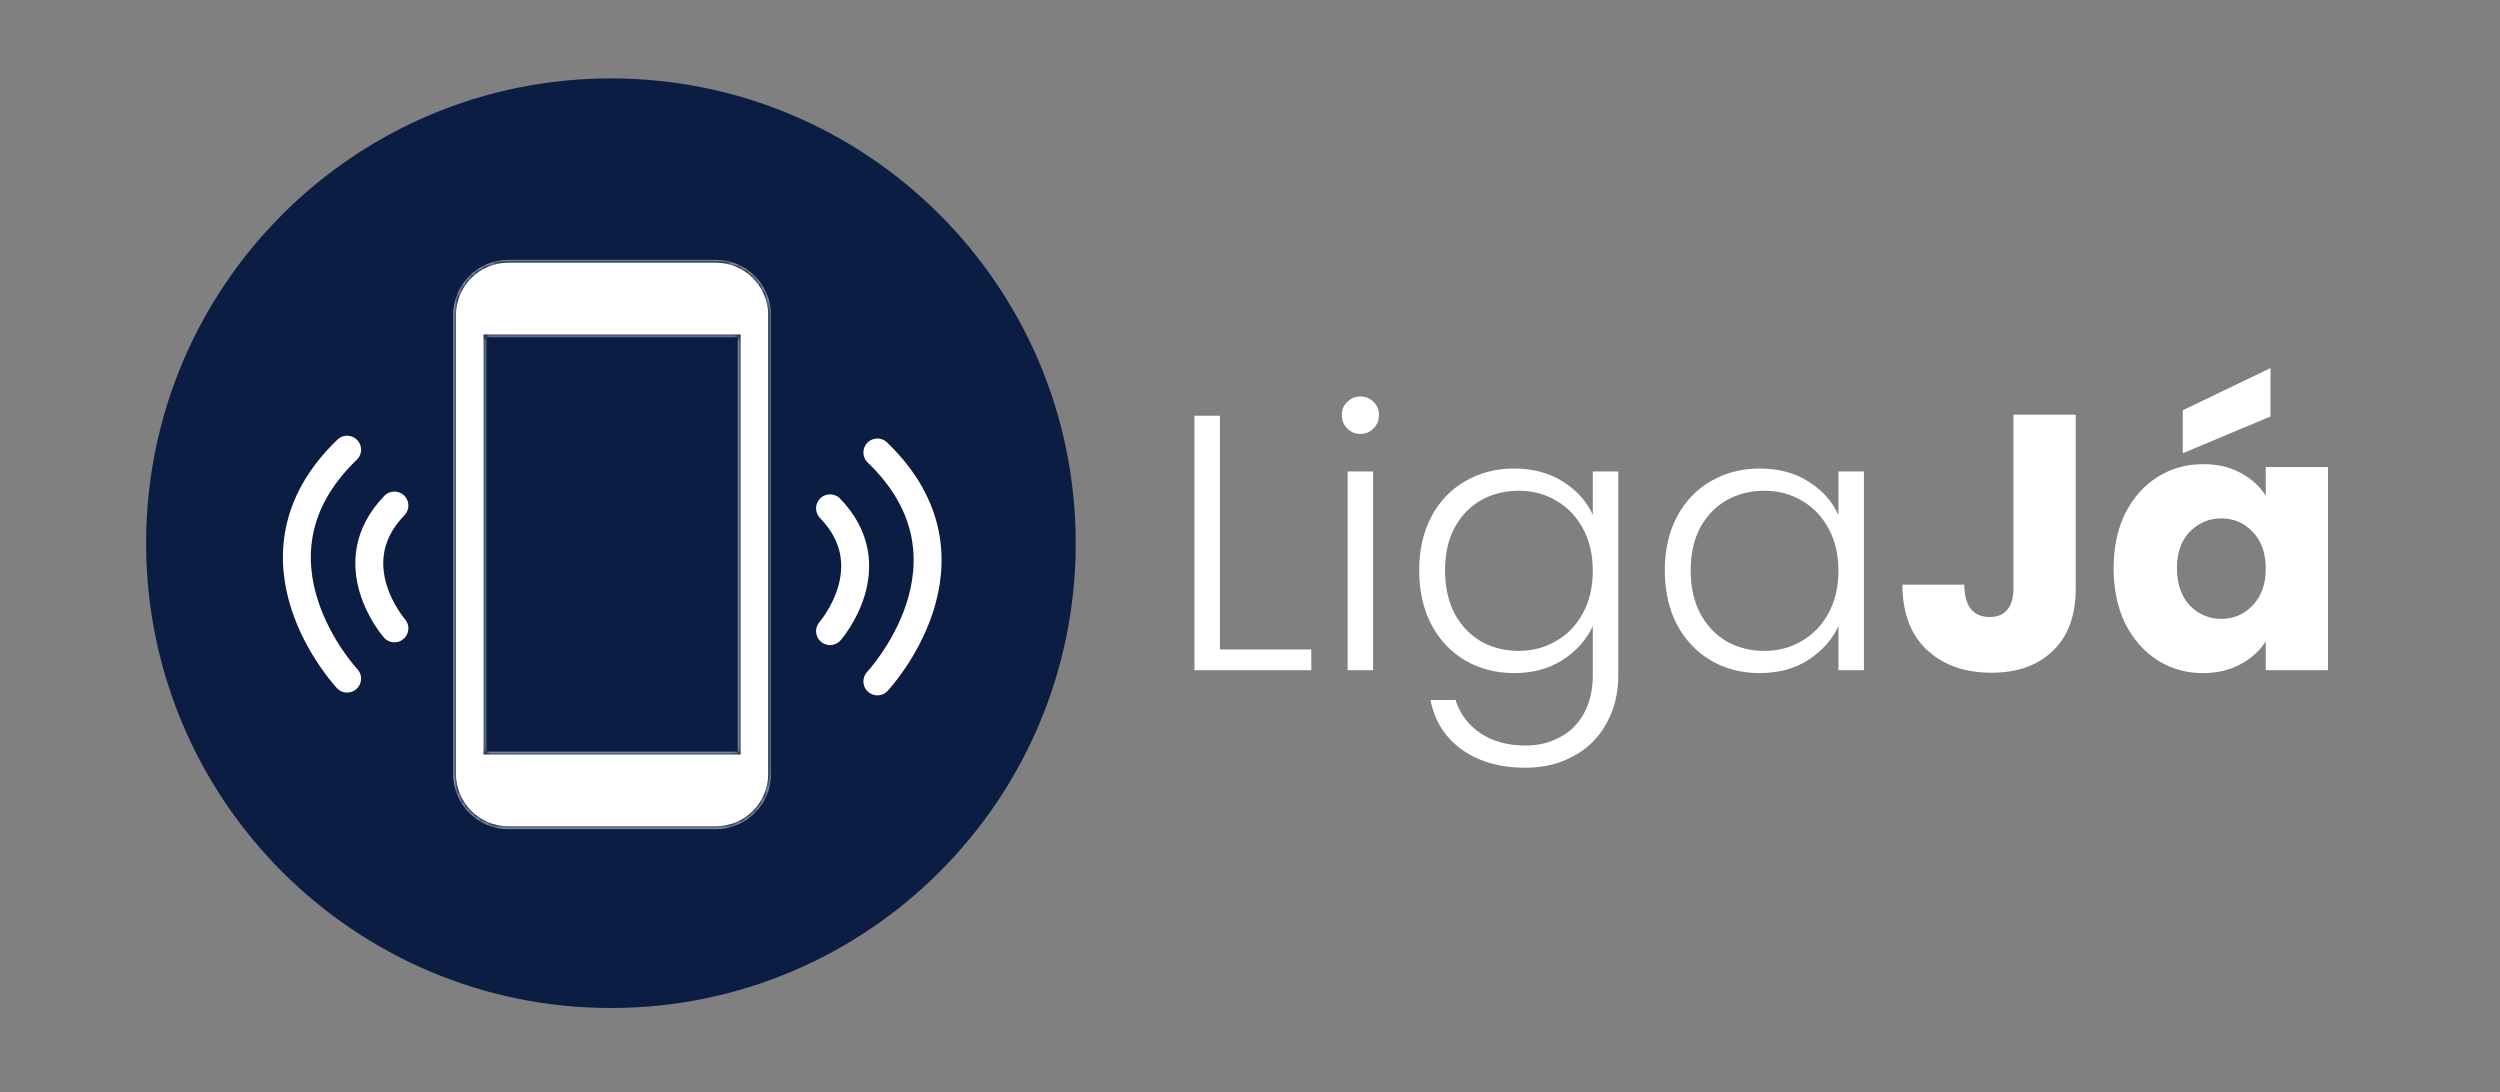
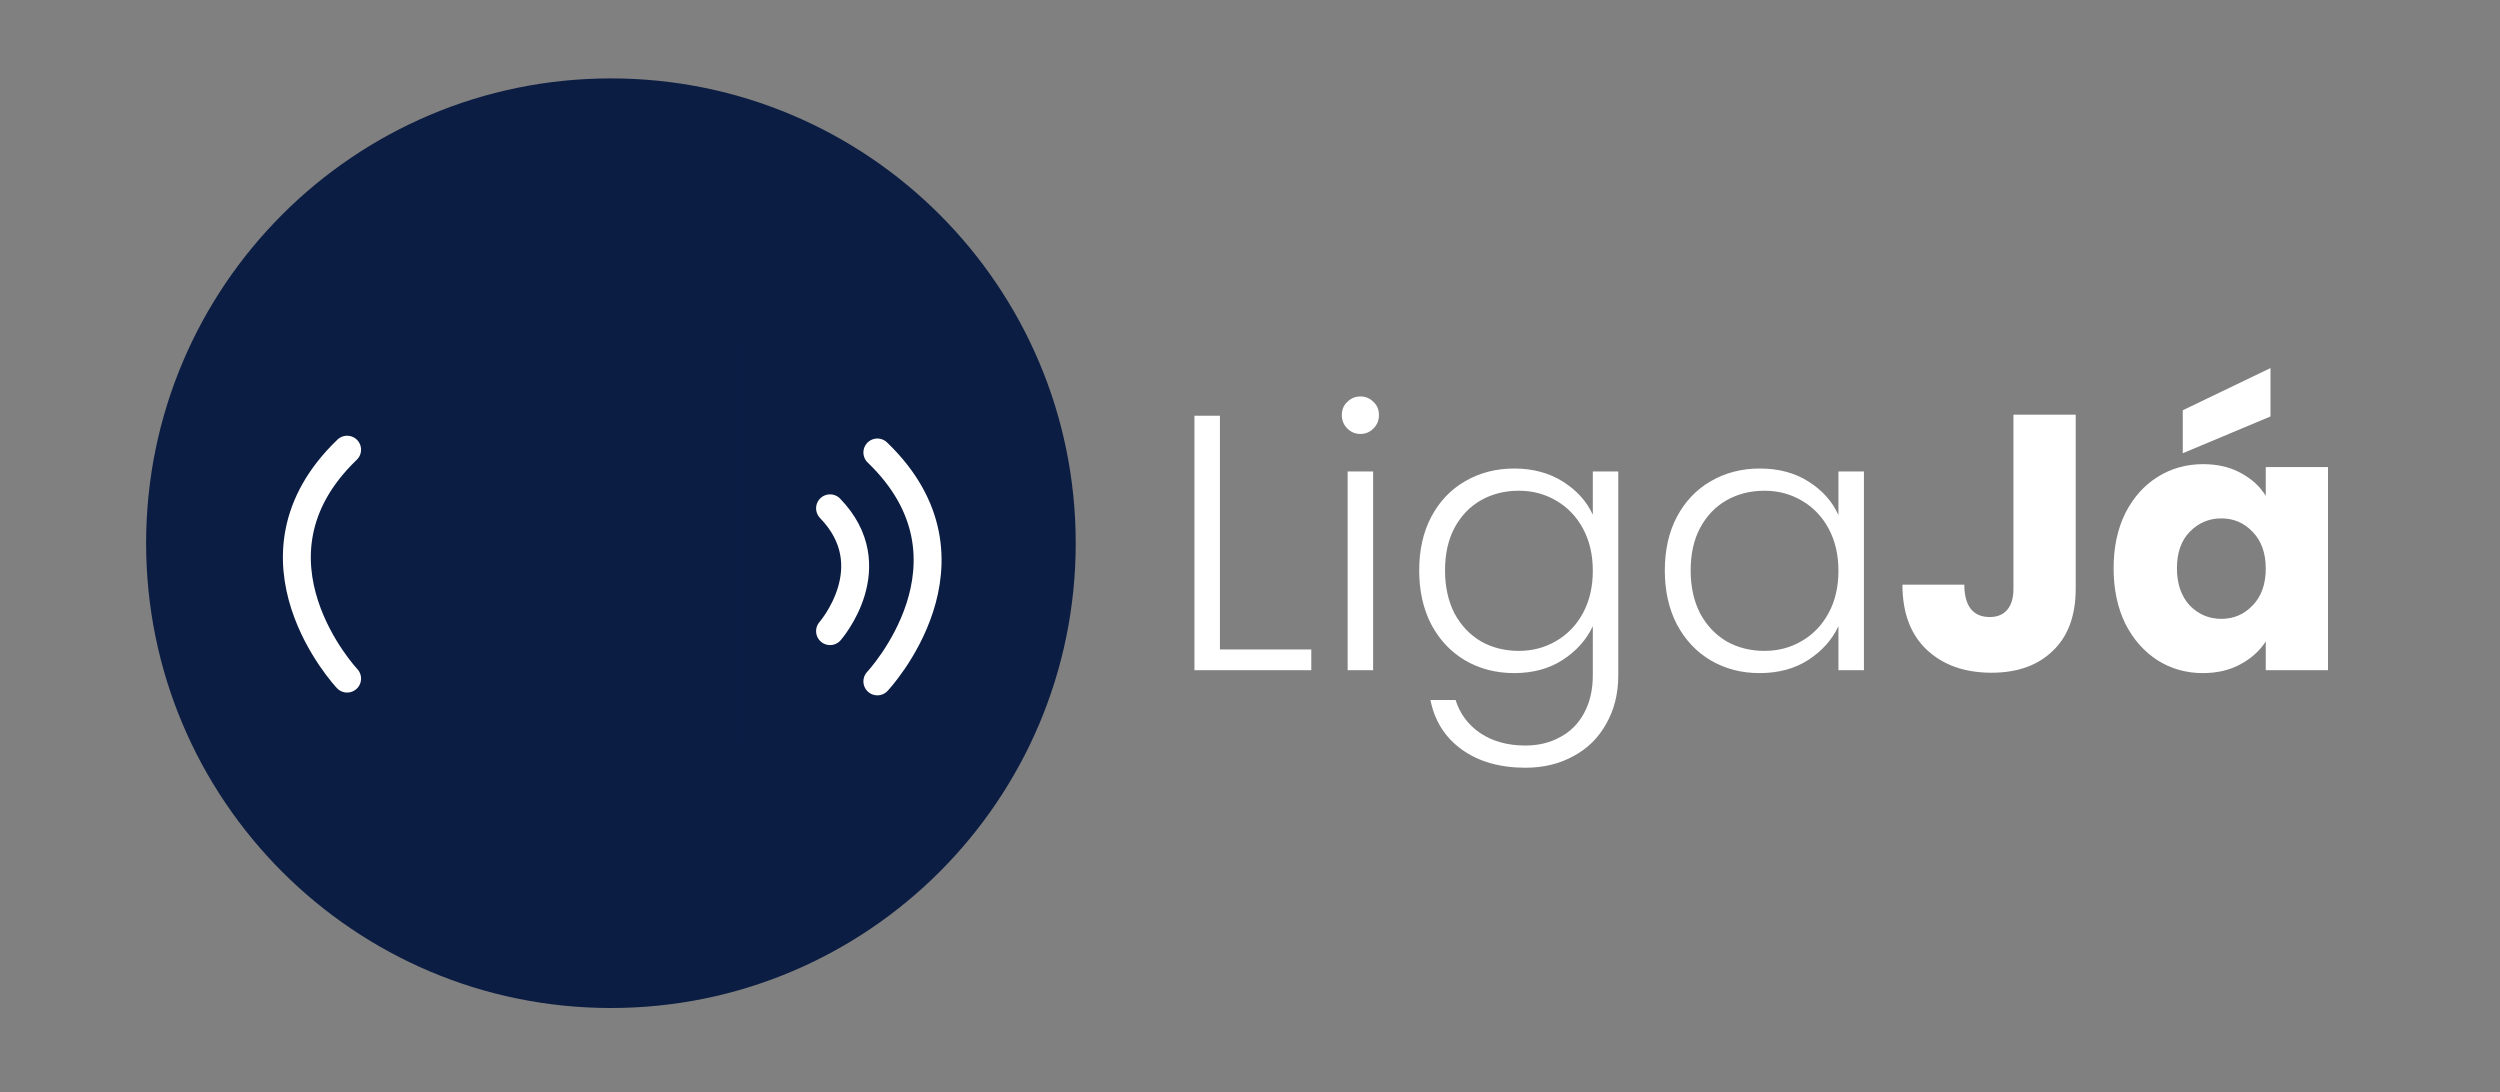
<svg xmlns="http://www.w3.org/2000/svg" width="538" height="235" viewBox="0 0 538 235" fill="none">
  <rect x="0" y="0" width="538" height="235" fill="#808080" stroke="none" />
  <path d="M131.469 216.923C186.712 216.923 231.495 172.14 231.495 116.897C231.495 61.655 186.712 16.872 131.469 16.872C76.226 16.872 31.443 61.655 31.443 116.897C31.443 172.14 76.226 216.923 131.469 216.923Z" fill="#0B1D42" />
-   <path d="M154.019 55.921C160.587 55.921 165.912 61.245 165.912 67.814V166.527C165.912 173.096 160.587 178.42 154.019 178.421H109.42C102.851 178.421 97.526 173.096 97.526 166.527V67.814C97.526 61.245 102.851 55.921 109.42 55.921H154.019ZM104.662 72.571V161.77H158.776V72.571H104.662Z" fill="white" />
  <mask id="mask0_128_200" style="mask-type:luminance" maskUnits="userSpaceOnUse" x="97" y="55" width="69" height="124">
    <path d="M154.019 55.921C160.587 55.921 165.912 61.245 165.912 67.814V166.527C165.912 173.096 160.587 178.42 154.019 178.421H109.42C102.851 178.421 97.526 173.096 97.526 166.527V67.814C97.526 61.245 102.851 55.921 109.42 55.921H154.019ZM104.662 72.571V161.77H158.776V72.571H104.662Z" fill="white" />
  </mask>
  <g mask="url(#mask0_128_200)">
    <path d="M104.663 72.571V71.977H104.068V72.571H104.663ZM104.663 161.77H104.068V162.365H104.663V161.77ZM158.777 161.77V162.365H159.371V161.77H158.777ZM158.777 72.571H159.371V71.977H158.777V72.571ZM154.02 55.921V56.516C160.26 56.516 165.318 61.574 165.318 67.814H165.913H166.508C166.508 60.917 160.917 55.326 154.02 55.326V55.921ZM165.913 67.814H165.318V166.527H165.913H166.508V67.814H165.913ZM165.913 166.527H165.318C165.318 172.767 160.26 177.826 154.02 177.826V178.421V179.015C160.917 179.015 166.508 173.424 166.508 166.527H165.913ZM154.02 178.421V177.826H109.42V178.421V179.015H154.02V178.421ZM109.42 178.421V177.826C103.18 177.826 98.122 172.767 98.122 166.527H97.527H96.933C96.933 173.424 102.523 179.015 109.42 179.015V178.421ZM97.527 166.527H98.122V67.814H97.527H96.933V166.527H97.527ZM97.527 67.814H98.122C98.122 61.574 103.18 56.516 109.42 56.516V55.921V55.326C102.524 55.326 96.933 60.917 96.933 67.814H97.527ZM109.42 55.921V56.516H154.02V55.921V55.326H109.42V55.921ZM104.663 72.571H104.068V161.77H104.663H105.258V72.571H104.663ZM104.663 161.77V162.365H158.777V161.77V161.175H104.663V161.77ZM158.777 161.77H159.371V72.571H158.777H158.182V161.77H158.777ZM158.777 72.571V71.977H104.663V72.571V73.166H158.777V72.571Z" fill="#0B1D42" />
  </g>
  <path d="M74.698 146.034C74.698 146.034 50.368 120.159 74.698 96.772" stroke="#0B1D42" stroke-width="6.608" stroke-linecap="round" />
  <path d="M84.877 135.22C84.877 135.22 72.712 121.336 84.877 108.787" stroke="#0B1D42" stroke-width="6.608" stroke-linecap="round" />
-   <path d="M178.628 135.821C178.628 135.821 190.793 121.937 178.628 109.388" stroke="#0B1D42" stroke-width="6.608" stroke-linecap="round" />
  <path d="M188.809 146.635C188.809 146.635 213.139 120.76 188.809 97.373" stroke="#0B1D42" stroke-width="6.608" stroke-linecap="round" />
-   <path d="M84.877 135.22C84.877 135.22 72.712 121.336 84.877 108.787" stroke="white" stroke-width="6.008" stroke-linecap="round" />
  <path d="M178.628 135.821C178.628 135.821 190.793 121.937 178.628 109.388" stroke="white" stroke-width="6.008" stroke-linecap="round" />
  <path d="M74.698 146.034C74.698 146.034 50.368 120.159 74.698 96.772" stroke="white" stroke-width="6.008" stroke-linecap="round" />
  <path d="M188.809 146.635C188.809 146.635 213.139 120.76 188.809 97.373" stroke="white" stroke-width="6.008" stroke-linecap="round" />
  <path d="M262.528 139.758H282.189V144.223H257.045V89.468H262.528V139.758ZM292.755 93.385C291.66 93.385 290.719 92.993 289.936 92.21C289.152 91.426 288.761 90.46 288.761 89.311C288.761 88.162 289.152 87.222 289.936 86.491C290.719 85.708 291.66 85.316 292.755 85.316C293.852 85.316 294.793 85.708 295.576 86.491C296.36 87.222 296.751 88.162 296.751 89.311C296.751 90.46 296.36 91.426 295.576 92.21C294.793 92.993 293.852 93.385 292.755 93.385ZM295.497 101.453V144.223H290.013V101.453H295.497ZM325.853 100.826C329.874 100.826 333.372 101.766 336.351 103.646C339.327 105.526 341.467 107.902 342.772 110.775V101.453H348.255V145.32C348.255 149.236 347.395 152.709 345.671 155.738C343.999 158.767 341.649 161.091 338.621 162.71C335.592 164.381 332.145 165.216 328.28 165.216C322.797 165.216 318.229 163.911 314.572 161.3C310.97 158.688 308.724 155.137 307.836 150.646H313.242C314.18 153.623 315.957 155.999 318.568 157.775C321.23 159.55 324.469 160.438 328.28 160.438C331.049 160.438 333.529 159.837 335.722 158.636C337.917 157.487 339.639 155.764 340.893 153.466C342.146 151.168 342.772 148.453 342.772 145.32V134.745C341.415 137.669 339.247 140.097 336.271 142.03C333.347 143.91 329.874 144.85 325.853 144.85C321.936 144.85 318.411 143.936 315.278 142.108C312.197 140.28 309.767 137.695 307.993 134.353C306.27 131.011 305.409 127.146 305.409 122.76C305.409 118.373 306.27 114.535 307.993 111.245C309.767 107.902 312.197 105.343 315.278 103.568C318.411 101.74 321.936 100.826 325.853 100.826ZM342.772 122.838C342.772 119.391 342.068 116.362 340.659 113.751C339.247 111.14 337.316 109.13 334.861 107.72C332.459 106.31 329.795 105.605 326.871 105.605C323.842 105.605 321.126 106.283 318.726 107.641C316.323 108.999 314.417 110.983 313.005 113.595C311.648 116.153 310.97 119.208 310.97 122.76C310.97 126.258 311.648 129.34 313.005 132.003C314.417 134.614 316.323 136.625 318.726 138.035C321.126 139.392 323.842 140.071 326.871 140.071C329.795 140.071 332.459 139.366 334.861 137.956C337.316 136.546 339.247 134.536 340.659 131.925C342.068 129.313 342.772 126.285 342.772 122.838ZM358.268 122.76C358.268 118.373 359.129 114.535 360.853 111.245C362.629 107.902 365.056 105.343 368.137 103.568C371.27 101.74 374.795 100.826 378.712 100.826C382.786 100.826 386.286 101.766 389.21 103.646C392.186 105.526 394.326 107.928 395.633 110.853V101.453H401.117V144.223H395.633V134.745C394.274 137.669 392.108 140.097 389.13 142.03C386.206 143.91 382.708 144.85 378.635 144.85C374.77 144.85 371.27 143.936 368.137 142.108C365.056 140.28 362.629 137.695 360.853 134.353C359.129 131.011 358.268 127.146 358.268 122.76ZM395.633 122.838C395.633 119.391 394.928 116.362 393.518 113.751C392.108 111.14 390.175 109.13 387.72 107.72C385.318 106.31 382.656 105.605 379.73 105.605C376.701 105.605 373.987 106.283 371.585 107.641C369.182 108.999 367.276 110.983 365.867 113.595C364.507 116.153 363.829 119.208 363.829 122.76C363.829 126.258 364.507 129.34 365.867 132.003C367.276 134.614 369.182 136.625 371.585 138.035C373.987 139.392 376.701 140.071 379.73 140.071C382.656 140.071 385.318 139.366 387.72 137.956C390.175 136.546 392.108 134.536 393.518 131.925C394.928 129.313 395.633 126.285 395.633 122.838ZM446.691 89.233V126.676C446.691 132.473 445.045 136.938 441.757 140.071C438.519 143.205 434.131 144.771 428.595 144.771C422.8 144.771 418.152 143.126 414.652 139.836C411.154 136.546 409.403 131.872 409.403 125.815H422.72C422.72 128.112 423.191 129.862 424.132 131.063C425.07 132.212 426.429 132.786 428.203 132.786C429.822 132.786 431.077 132.264 431.965 131.22C432.851 130.175 433.295 128.661 433.295 126.676V89.233H446.691ZM454.848 122.29C454.848 117.798 455.684 113.856 457.353 110.461C459.077 107.067 461.402 104.456 464.325 102.628C467.249 100.8 470.515 99.886 474.117 99.886C477.198 99.886 479.887 100.513 482.185 101.766C484.535 103.02 486.336 104.665 487.591 106.701V100.513H500.985V144.223H487.591V138.035C486.284 140.071 484.457 141.716 482.107 142.97C479.81 144.223 477.121 144.85 474.04 144.85C470.487 144.85 467.249 143.936 464.325 142.108C461.402 140.228 459.077 137.591 457.353 134.196C455.684 130.75 454.848 126.781 454.848 122.29ZM487.591 122.368C487.591 119.026 486.65 116.388 484.77 114.456C482.943 112.524 480.698 111.558 478.034 111.558C475.369 111.558 473.099 112.524 471.218 114.456C469.392 116.336 468.477 118.947 468.477 122.29C468.477 125.632 469.392 128.295 471.218 130.28C473.099 132.212 475.369 133.178 478.034 133.178C480.698 133.178 482.943 132.212 484.77 130.28C486.65 128.347 487.591 125.71 487.591 122.368ZM488.609 89.625L469.731 97.536V88.293L488.609 79.206V89.625Z" fill="white" />
</svg>